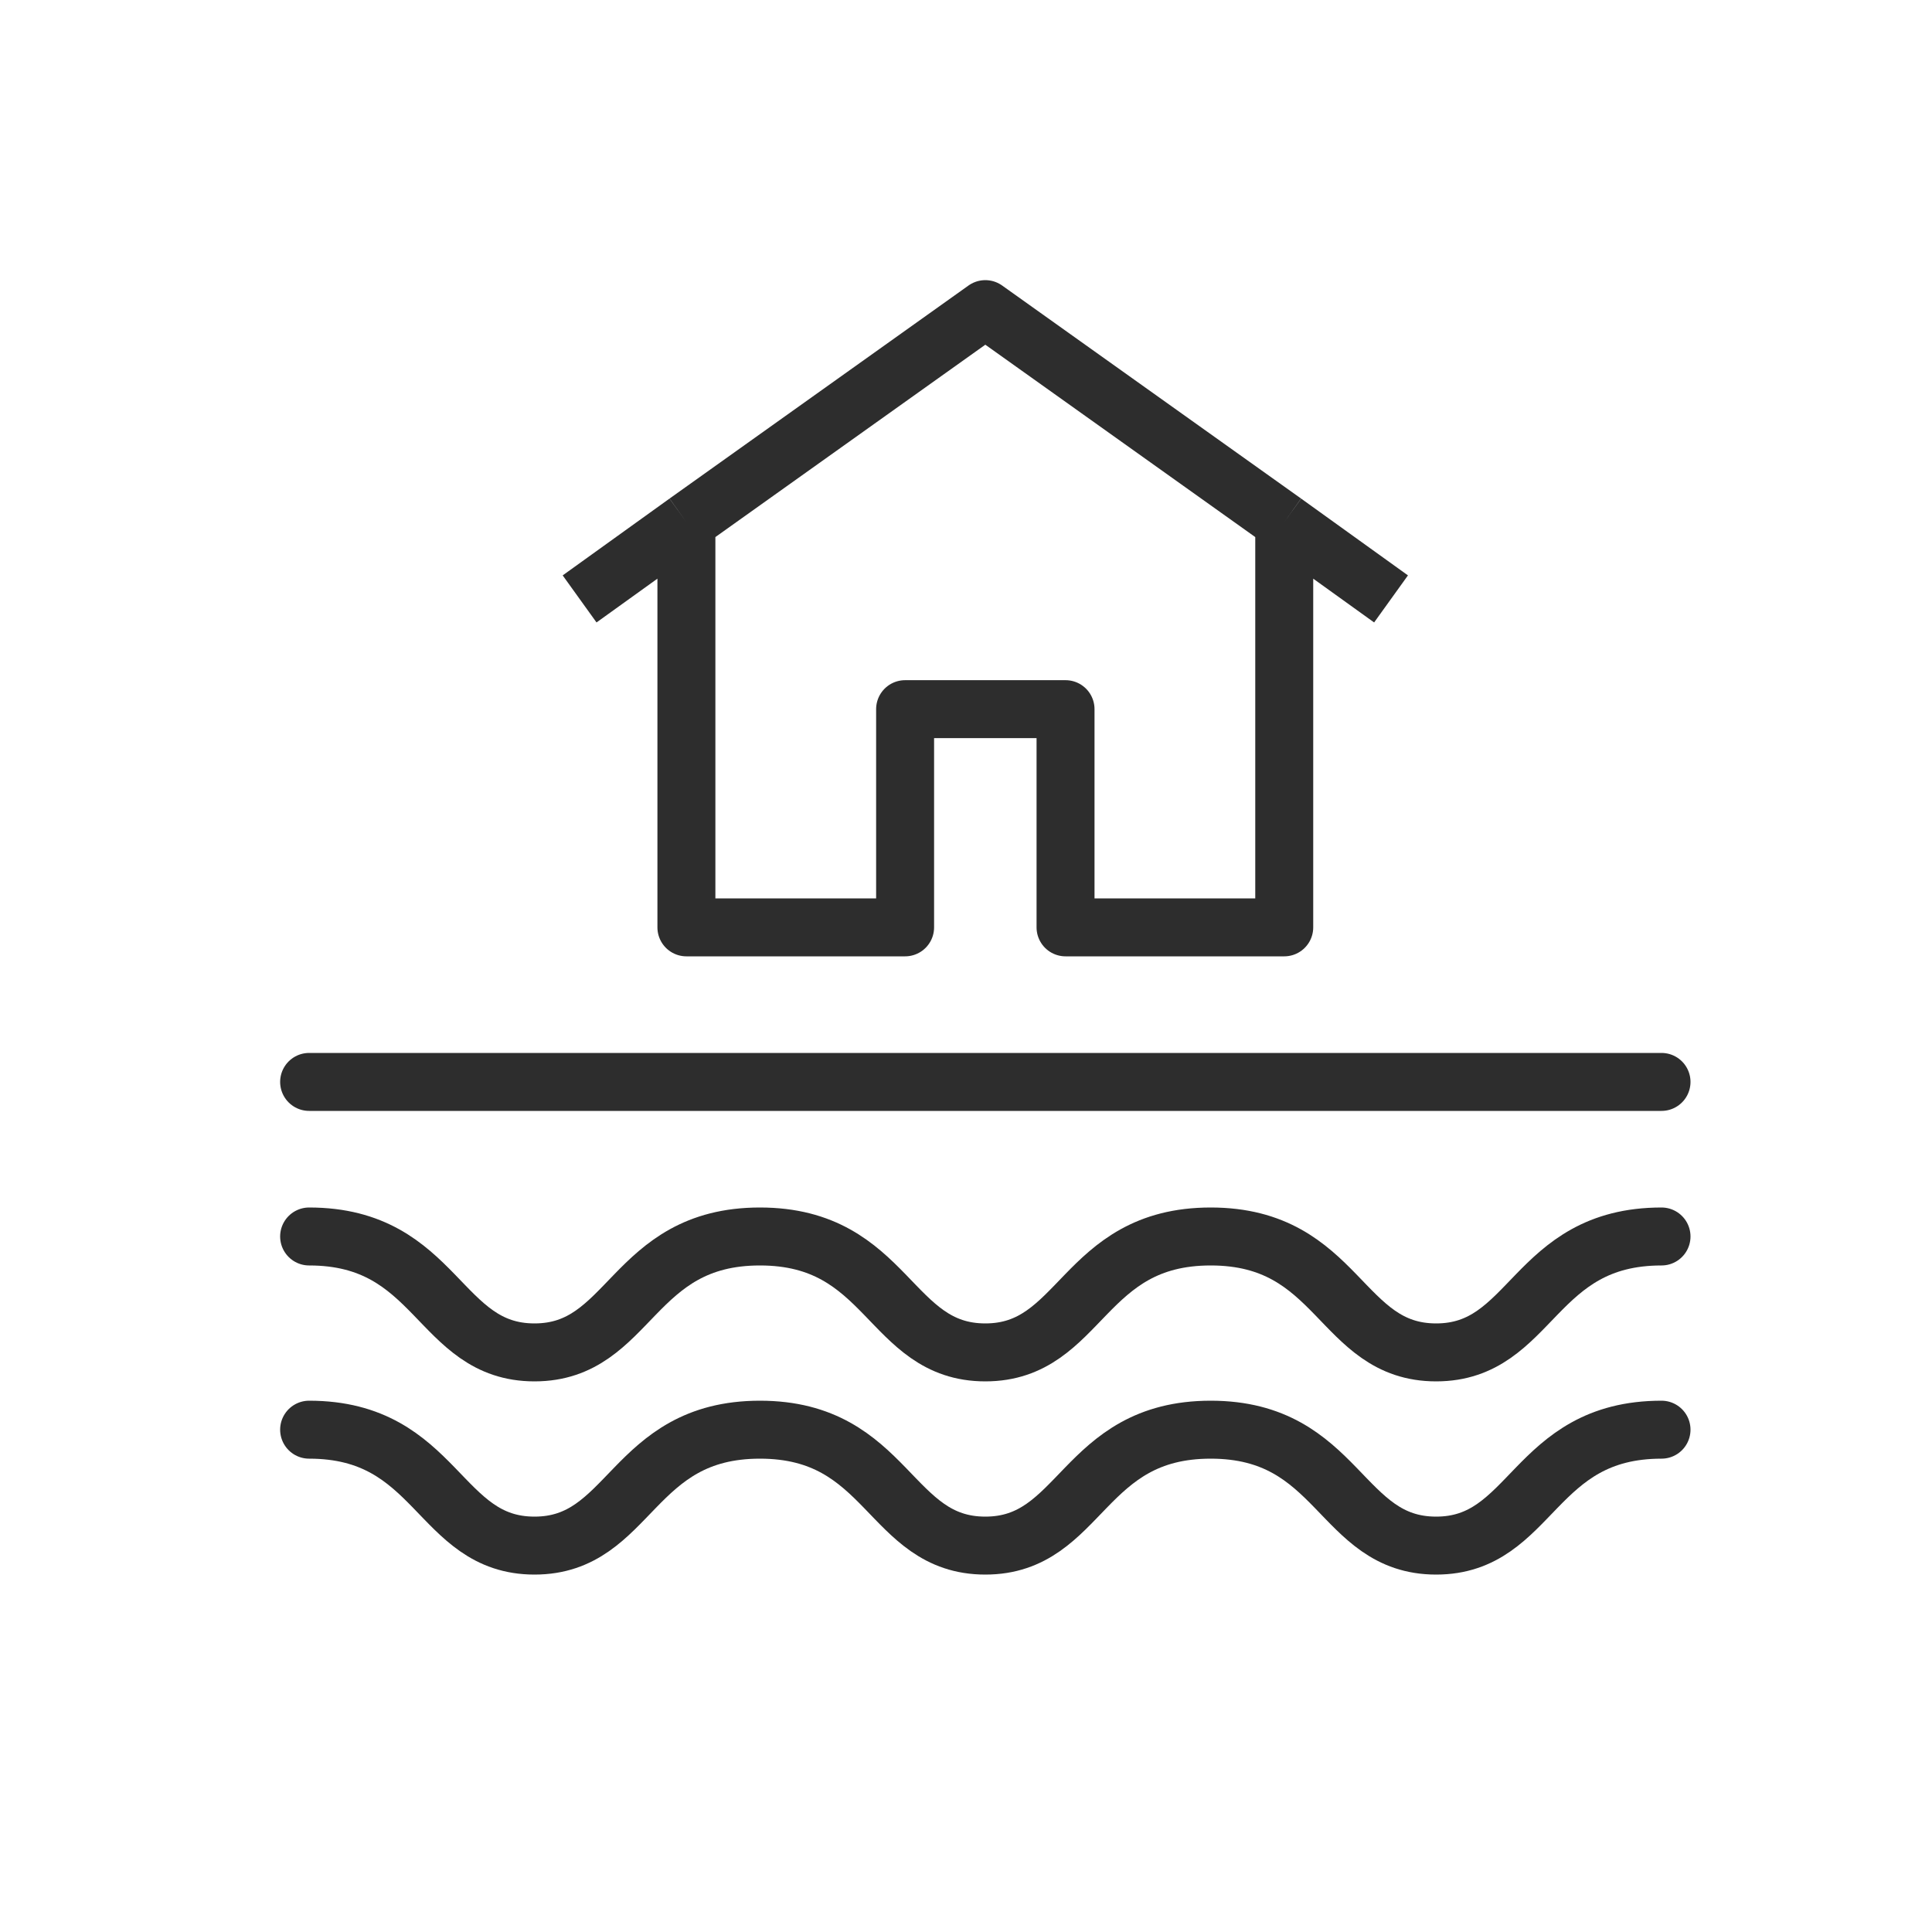
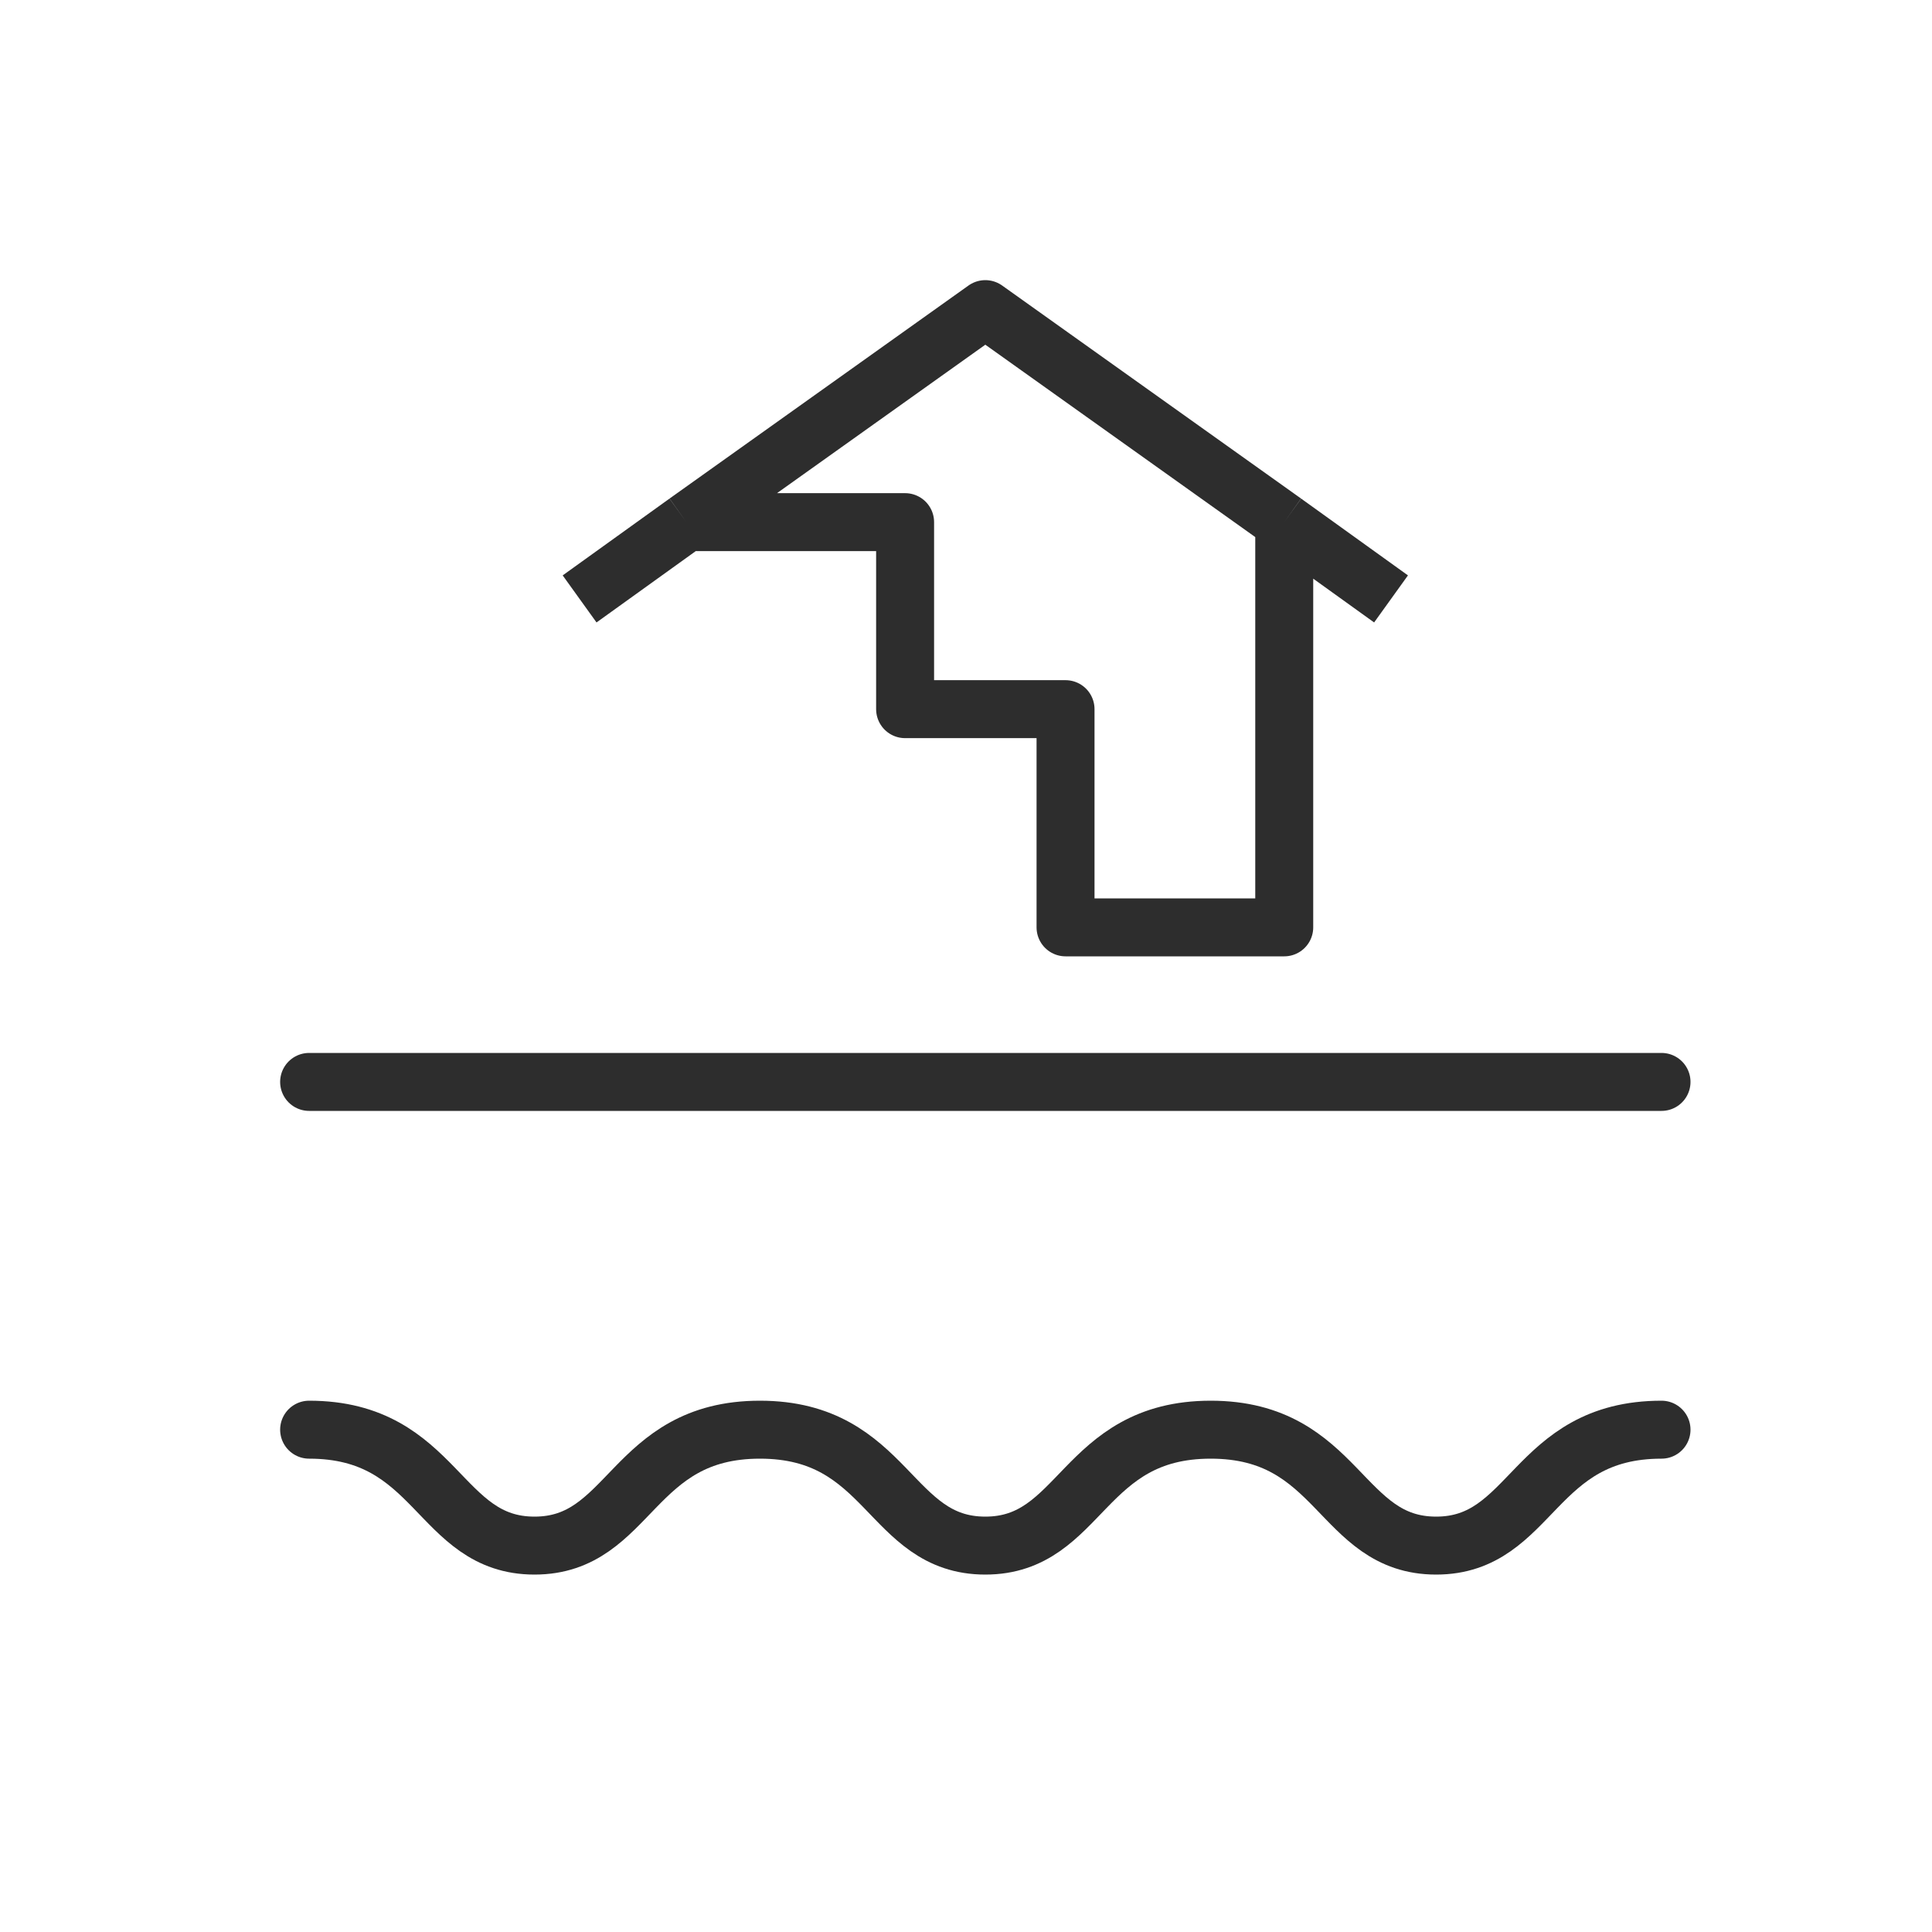
<svg xmlns="http://www.w3.org/2000/svg" width="50" height="50" viewBox="0 0 50 50" fill="none">
-   <path d="M8 32C11.333 32 11.333 35 13.833 35C16.333 35 16.333 32 19.667 32C23 32 23 35 25.5 35C28 35 28 32 31.333 32C34.667 32 34.667 35 37.167 35C39.667 35 39.667 32 43 32" stroke="#2D2D2D" stroke-width="1.5" stroke-linecap="round" stroke-linejoin="round" />
  <path d="M8 37C11.333 37 11.333 40 13.833 40C16.333 40 16.333 37 19.667 37C23 37 23 40 25.5 40C28 40 28 37 31.333 37C34.667 37 34.667 40 37.167 40C39.667 40 39.667 37 43 37" stroke="#2D2D2D" stroke-width="1.5" stroke-linecap="round" stroke-linejoin="round" />
  <path d="M43 28L8 28" stroke="#2D2D2D" stroke-width="1.5" stroke-linecap="round" stroke-linejoin="round" />
-   <path d="M17.764 13.513V24H23.424V18.353H27.576V24H33.236V13.513M17.764 13.513L15 15.5M17.764 13.513L25.5 8L33.236 13.513M33.236 13.513L36 15.5" stroke="#2D2D2D" stroke-width="1.5" stroke-linejoin="round" />
+   <path d="M17.764 13.513H23.424V18.353H27.576V24H33.236V13.513M17.764 13.513L15 15.5M17.764 13.513L25.5 8L33.236 13.513M33.236 13.513L36 15.5" stroke="#2D2D2D" stroke-width="1.5" stroke-linejoin="round" />
</svg>